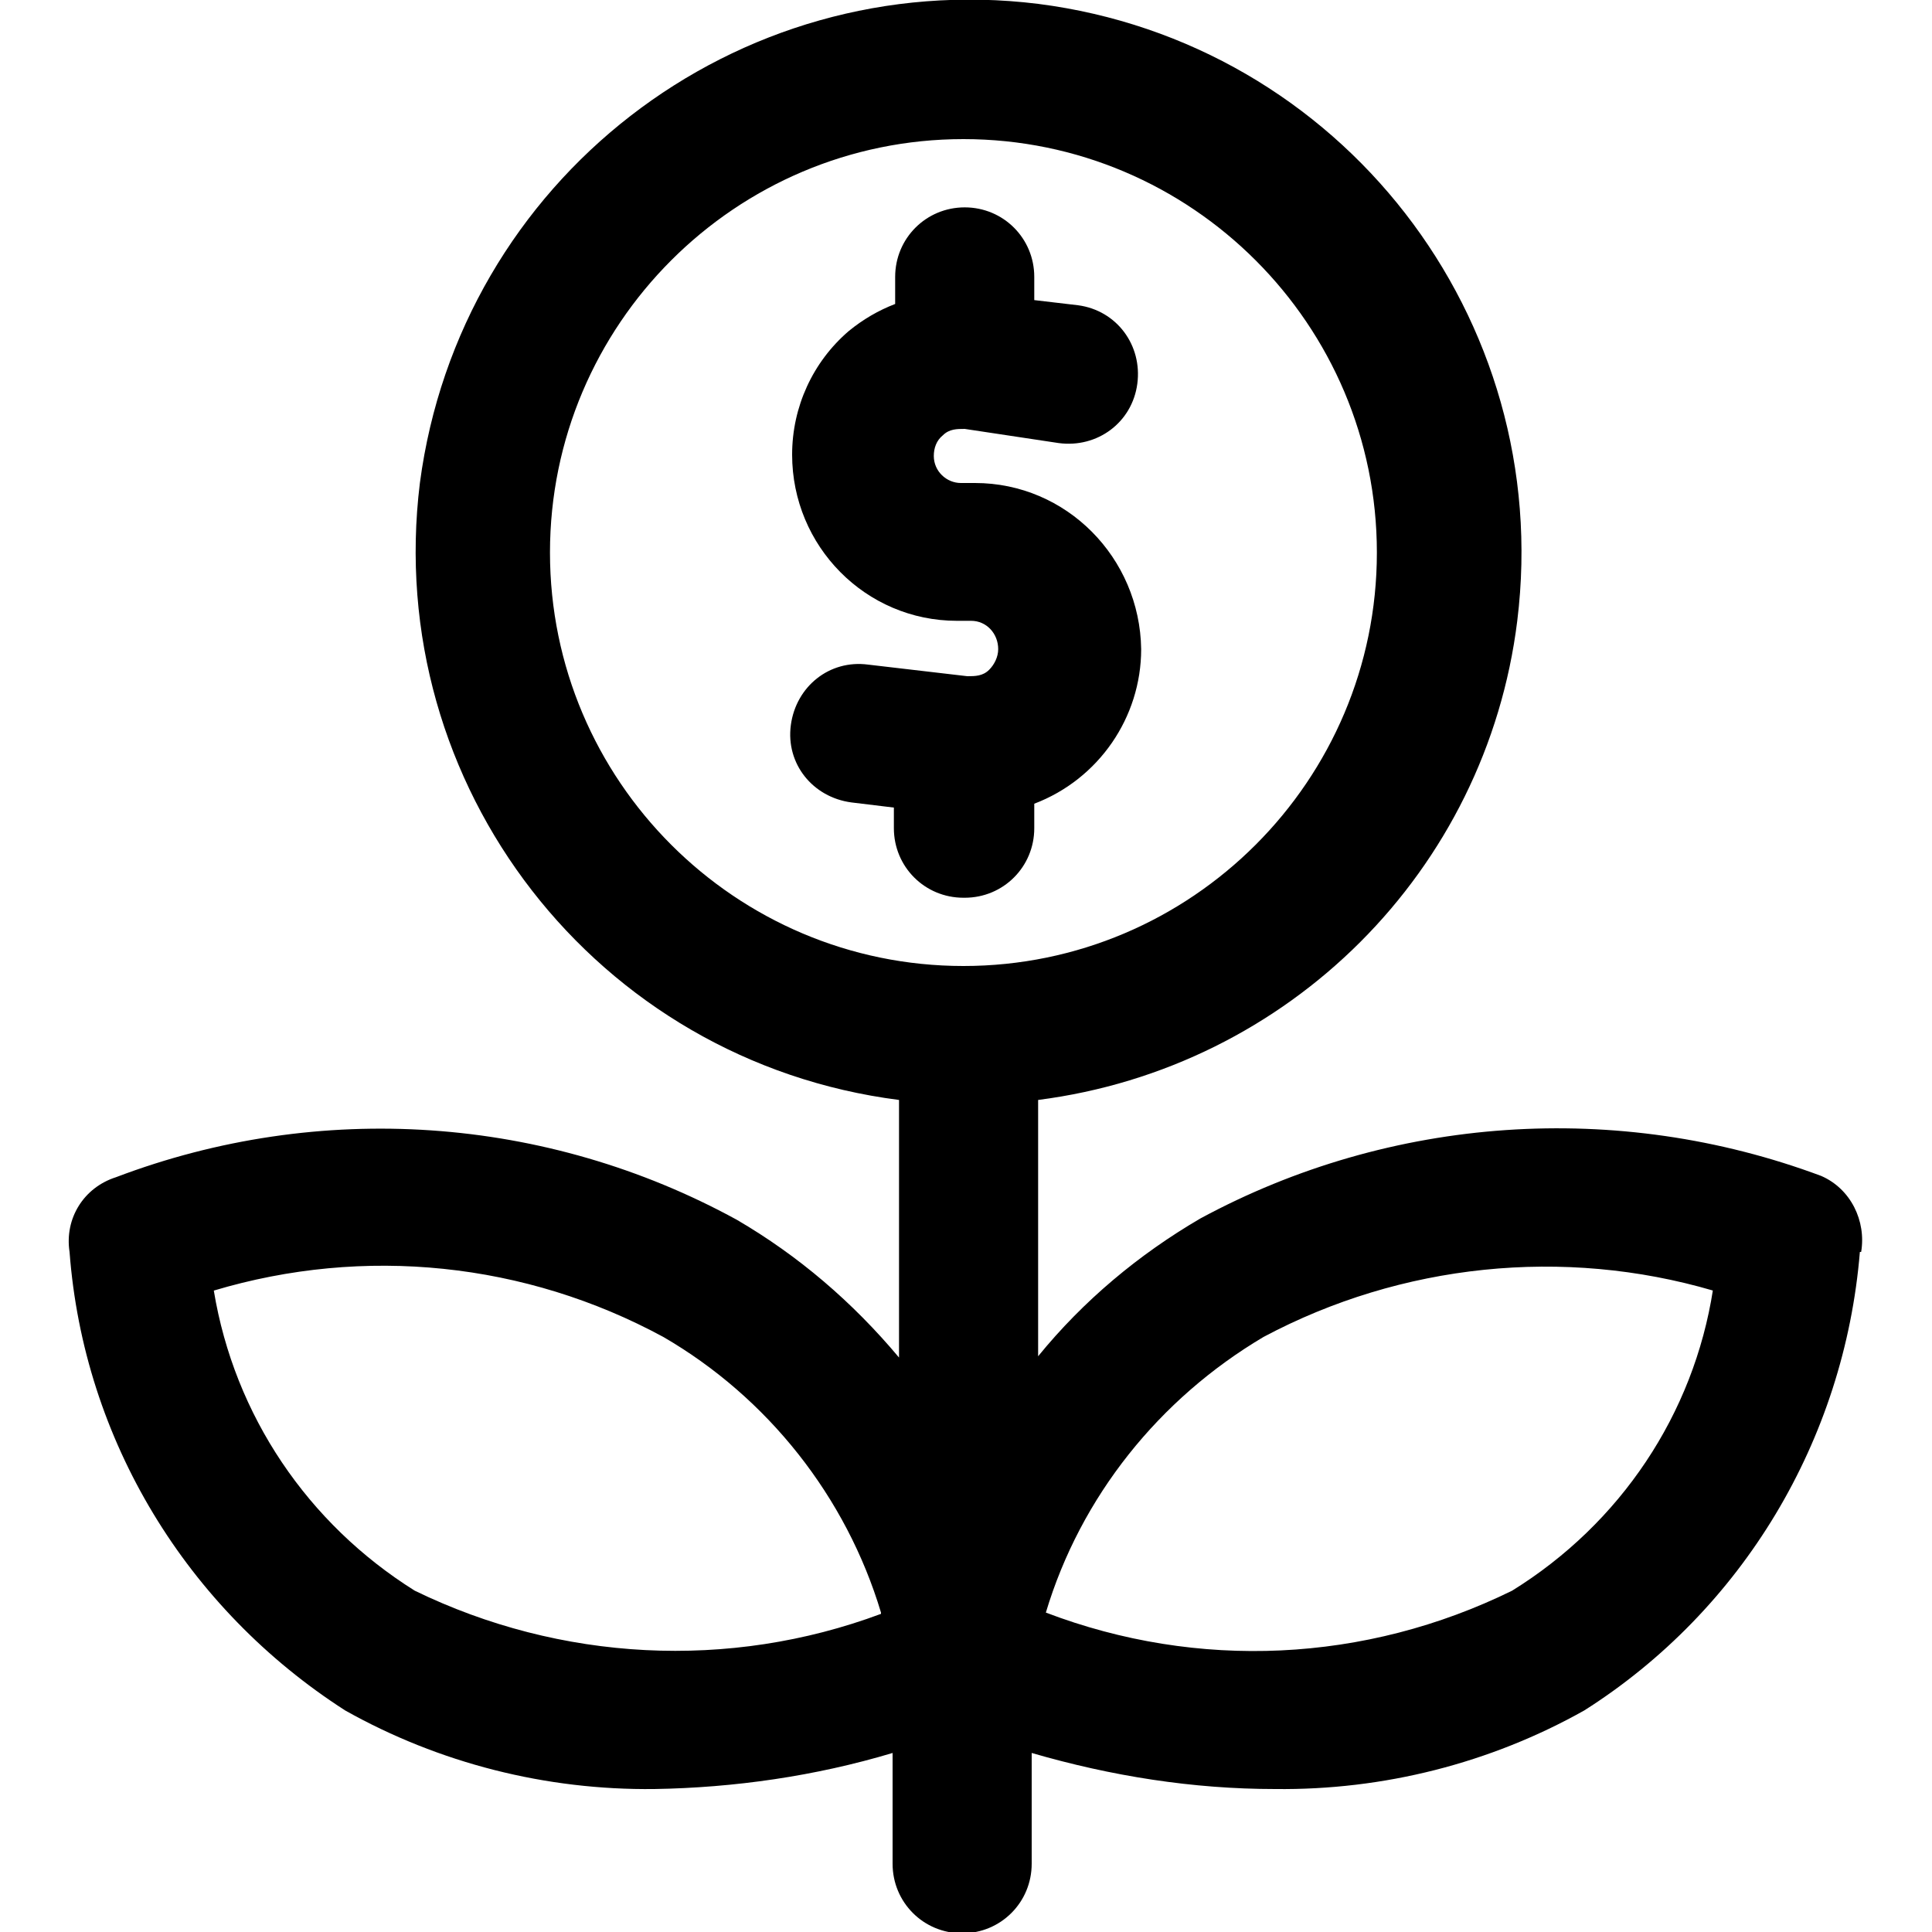
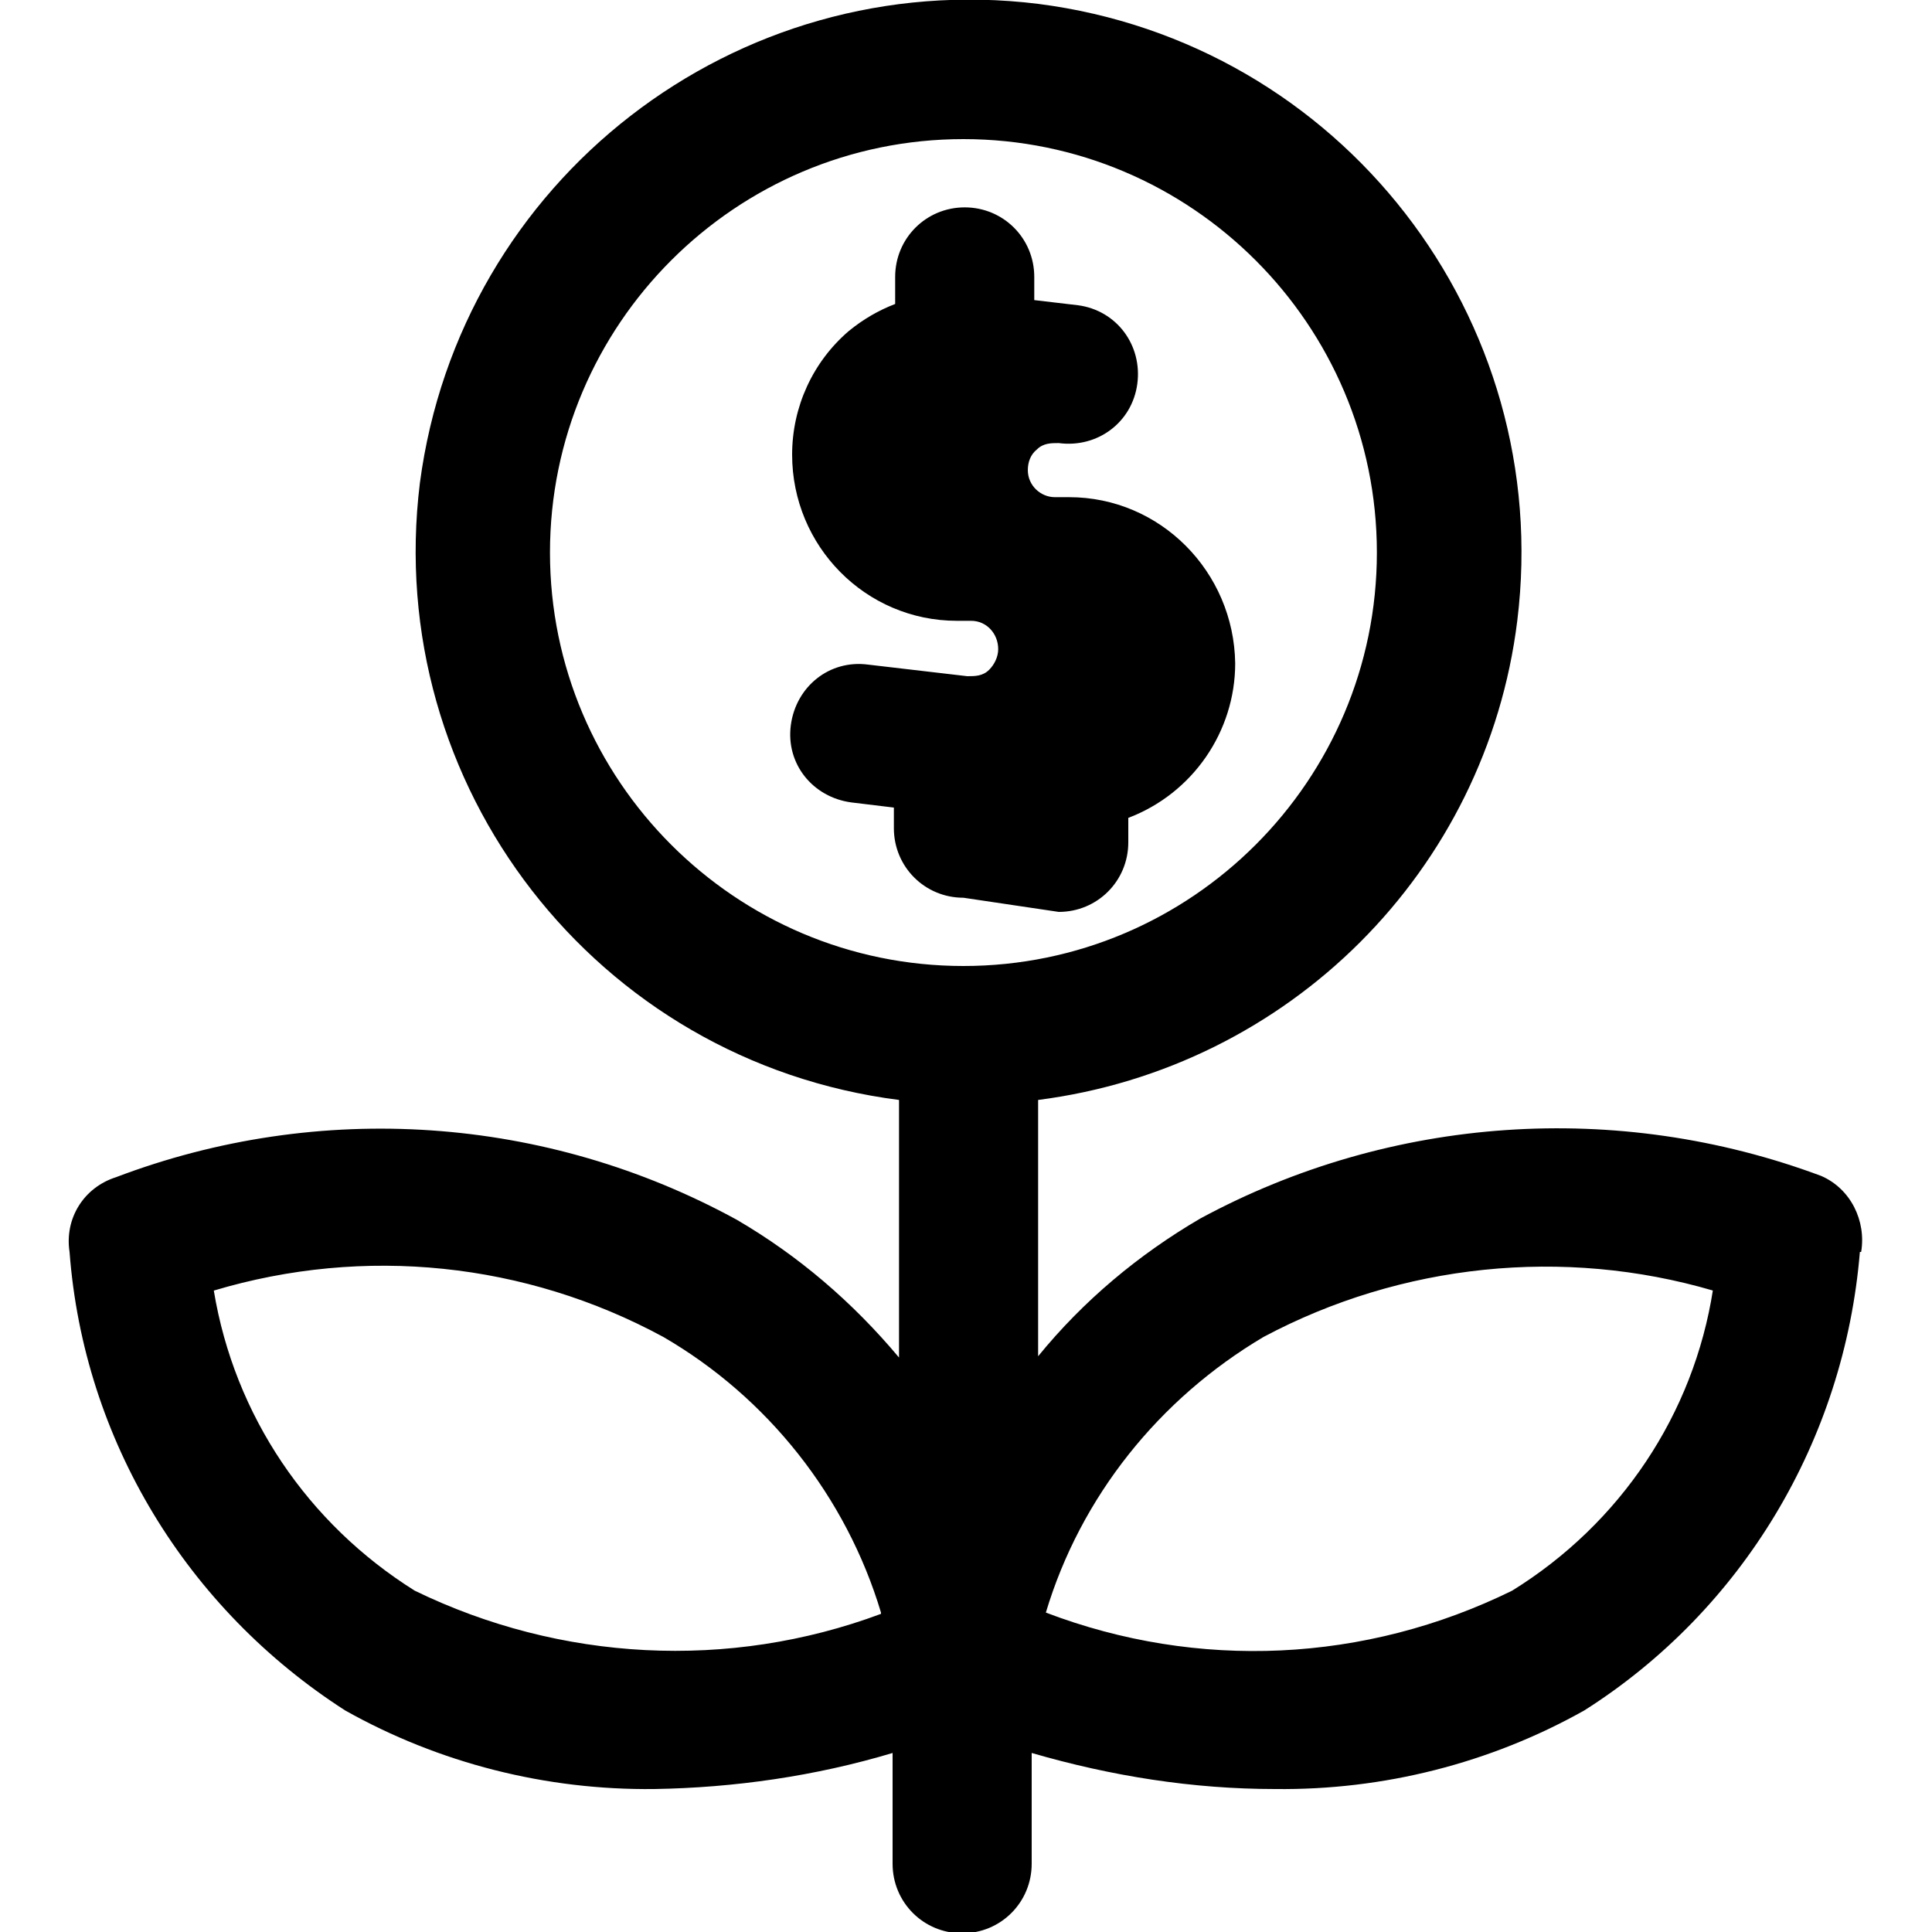
<svg xmlns="http://www.w3.org/2000/svg" id="Layer_1" version="1.1" viewBox="0 0 150 150">
-   <path id="Path_2653" d="M74.8,69.7c-3,0-5.4-2.4-5.4-5.4h0v-1.6l-3.3-.4c-3-.4-5.1-3-4.7-6,.4-3,3-5.1,6-4.7l7.7.9c.6,0,1.2,0,1.7-.5.4-.4.7-1,.7-1.6,0-1.2-.9-2.2-2.1-2.2h-1.1c-7.1,0-12.8-5.8-12.8-12.9,0-3.7,1.6-7.2,4.4-9.6,1.1-.9,2.3-1.6,3.6-2.1v-2.1c0-3,2.4-5.4,5.4-5.4s5.4,2.4,5.4,5.4v1.8l3.4.4c3,.4,5,3.1,4.6,6.1-.4,3-3.1,5-6.1,4.6h0l-7.3-1.1c-.6,0-1.2,0-1.7.5-.5.4-.7,1-.7,1.6,0,1.2,1,2.1,2.1,2.1h1.1c7.1,0,12.8,5.8,12.9,12.9,0,5.3-3.3,10.1-8.3,12v1.9c0,3-2.4,5.4-5.4,5.4h0M144.4,97.2c-1.2,14.6-9.1,27.8-21.4,35.6-7.3,4.1-15.6,6.2-24,6.1-6.4,0-12.7-1-18.9-2.8v8.6c0,3-2.4,5.4-5.4,5.4s-5.4-2.4-5.4-5.4v-8.6c-6,1.8-12.3,2.7-18.5,2.8-8.4.1-16.7-2-24-6.1-12.3-7.9-20.3-21-21.4-35.6-.4-2.6,1.1-5,3.6-5.8,15.8-6,33.4-4.8,48.2,3.3,4.8,2.8,9,6.4,12.6,10.7v-20c-23.5-3-40.1-24.4-37.2-47.9C35.7,14,57.1-2.6,80.6.3c23.5,3,40.1,24.4,37.2,47.9-2.4,19.4-17.7,34.7-37.2,37.2v19.9c3.5-4.3,7.8-7.9,12.6-10.7,14.8-8,32.4-9.2,48.2-3.3,2.3,1,3.5,3.5,3.1,5.9M68.4,125.2c-2.7-9-8.8-16.7-16.9-21.4-10.7-5.8-23.2-7.1-34.9-3.6,1.6,9.7,7.3,18.1,15.6,23.3,11.3,5.5,24.4,6.2,36.2,1.8M74.8,75c17.7,0,32.1-14.4,32.1-32.1,0-17.7-14.4-32.1-32.1-32.1-17.7,0-32.1,14.4-32.1,32.1s14.4,32.1,32.1,32.1h0M133,100.2c-11.6-3.4-24.2-2.1-34.9,3.6-8.1,4.8-14.2,12.4-16.9,21.4,11.8,4.5,24.8,3.9,36.2-1.7,8.4-5.2,14.1-13.7,15.6-23.4" />
+   <path id="Path_2653" d="M74.8,69.7c-3,0-5.4-2.4-5.4-5.4h0v-1.6l-3.3-.4c-3-.4-5.1-3-4.7-6,.4-3,3-5.1,6-4.7l7.7.9c.6,0,1.2,0,1.7-.5.4-.4.7-1,.7-1.6,0-1.2-.9-2.2-2.1-2.2h-1.1c-7.1,0-12.8-5.8-12.8-12.9,0-3.7,1.6-7.2,4.4-9.6,1.1-.9,2.3-1.6,3.6-2.1v-2.1c0-3,2.4-5.4,5.4-5.4s5.4,2.4,5.4,5.4v1.8l3.4.4c3,.4,5,3.1,4.6,6.1-.4,3-3.1,5-6.1,4.6h0c-.6,0-1.2,0-1.7.5-.5.4-.7,1-.7,1.6,0,1.2,1,2.1,2.1,2.1h1.1c7.1,0,12.8,5.8,12.9,12.9,0,5.3-3.3,10.1-8.3,12v1.9c0,3-2.4,5.4-5.4,5.4h0M144.4,97.2c-1.2,14.6-9.1,27.8-21.4,35.6-7.3,4.1-15.6,6.2-24,6.1-6.4,0-12.7-1-18.9-2.8v8.6c0,3-2.4,5.4-5.4,5.4s-5.4-2.4-5.4-5.4v-8.6c-6,1.8-12.3,2.7-18.5,2.8-8.4.1-16.7-2-24-6.1-12.3-7.9-20.3-21-21.4-35.6-.4-2.6,1.1-5,3.6-5.8,15.8-6,33.4-4.8,48.2,3.3,4.8,2.8,9,6.4,12.6,10.7v-20c-23.5-3-40.1-24.4-37.2-47.9C35.7,14,57.1-2.6,80.6.3c23.5,3,40.1,24.4,37.2,47.9-2.4,19.4-17.7,34.7-37.2,37.2v19.9c3.5-4.3,7.8-7.9,12.6-10.7,14.8-8,32.4-9.2,48.2-3.3,2.3,1,3.5,3.5,3.1,5.9M68.4,125.2c-2.7-9-8.8-16.7-16.9-21.4-10.7-5.8-23.2-7.1-34.9-3.6,1.6,9.7,7.3,18.1,15.6,23.3,11.3,5.5,24.4,6.2,36.2,1.8M74.8,75c17.7,0,32.1-14.4,32.1-32.1,0-17.7-14.4-32.1-32.1-32.1-17.7,0-32.1,14.4-32.1,32.1s14.4,32.1,32.1,32.1h0M133,100.2c-11.6-3.4-24.2-2.1-34.9,3.6-8.1,4.8-14.2,12.4-16.9,21.4,11.8,4.5,24.8,3.9,36.2-1.7,8.4-5.2,14.1-13.7,15.6-23.4" />
</svg>